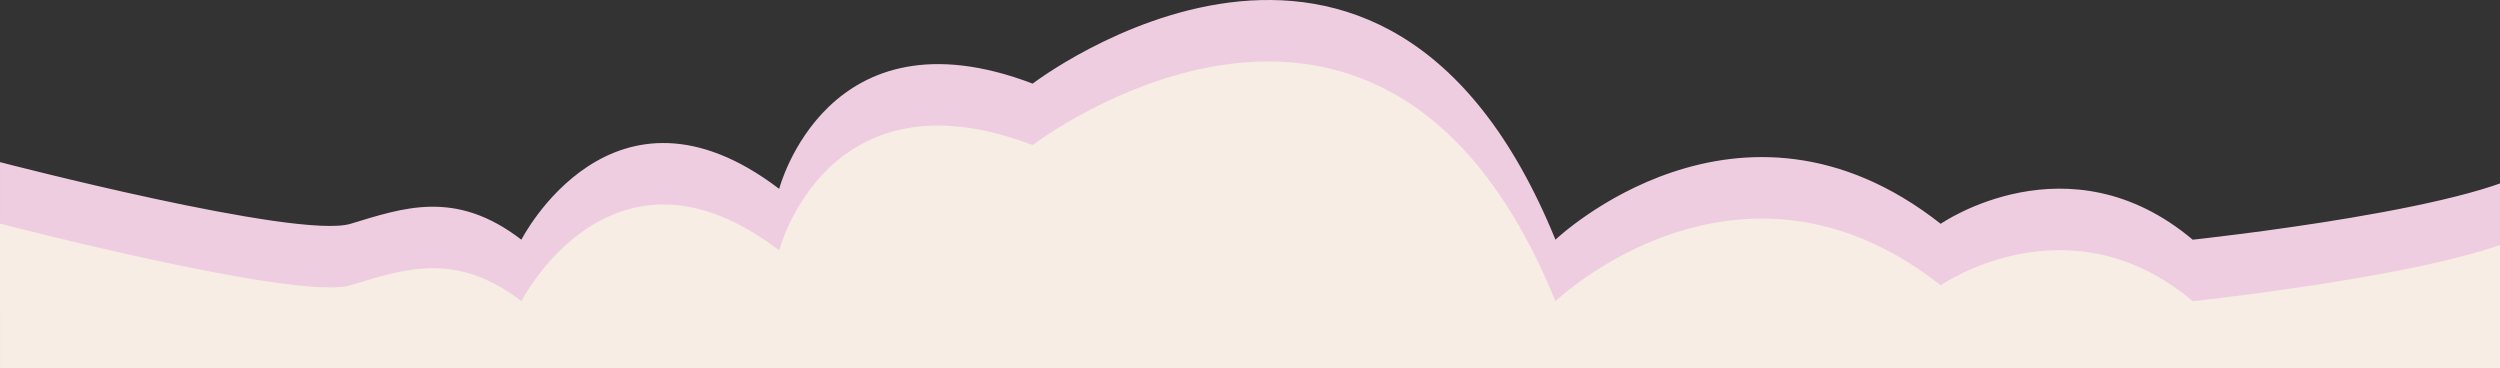
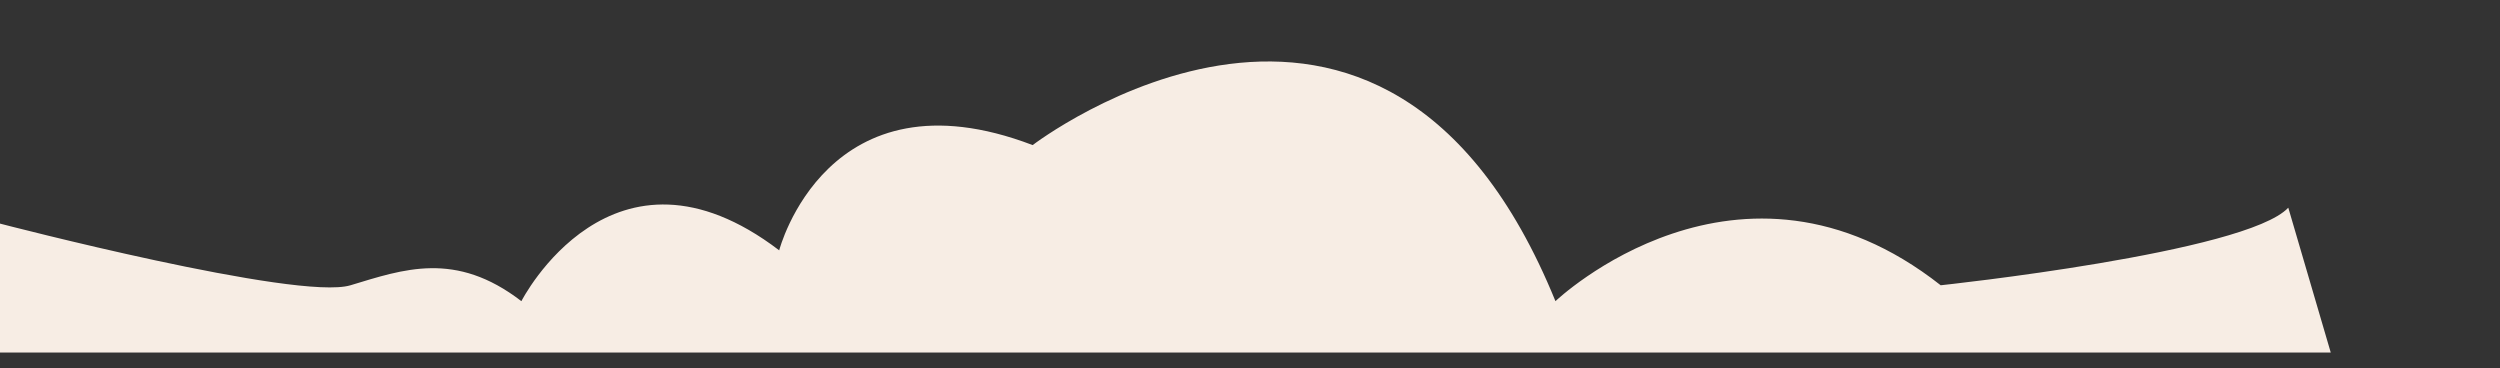
<svg xmlns="http://www.w3.org/2000/svg" width="100%" height="100%" viewBox="0 0 88259 13009" version="1.1" xml:space="preserve" style="fill-rule:evenodd;clip-rule:evenodd;stroke-linejoin:round;stroke-miterlimit:2;">
  <rect x="0" y="0" width="88259" height="13009" fill="#333333" stroke="none" />
  <g>
-     <path d="M0,5723.54c0,-0 10513.1,2738.59 12373.8,2177.57c1860.65,-561.025 3701.71,-1233.38 6032.9,561.025c0,0 3205.2,-6287.21 9101.5,-1794.41c-0,0 1679.78,-6487.08 8948.72,-3715.64c-0.004,0 12354.3,-9468.88 18456,5510.04c-0,0 6470.3,-6169.67 13600.9,-561.025c0,0 4506.62,-3134.13 8896.59,561.025c0,0 10784.4,-1147.95 12270.7,-2738.59l1499.34,5837.62l-91180.3,-498.041l0.035,-5339.58l-0.035,0l-0.232,0.009Z" style="fill:#eecde1;" />
-     <path d="M0,7893.67c0,-0 10513.1,2738.59 12373.8,2177.57c1860.65,-561.025 3701.71,-1233.39 6032.9,561.021c0,0 3205.2,-6287.21 9101.5,-1794.41c-0,-0 1679.78,-6487.08 8948.72,-3715.64c-0.004,0 12354.3,-9468.88 18456,5510.04c-0,-0 6470.3,-6169.67 13600.9,-561.021c0,0 4506.62,-3134.13 8896.59,561.021c0,-0 10784.4,-1147.95 12270.7,-2738.59l1499.34,5113.71l-91180.3,-0l0.035,-5113.75l-0.035,0.033l-0.232,0.017Z" style="fill:#f7ede4;" />
+     <path d="M0,7893.67c0,-0 10513.1,2738.59 12373.8,2177.57c1860.65,-561.025 3701.71,-1233.39 6032.9,561.021c0,0 3205.2,-6287.21 9101.5,-1794.41c-0,-0 1679.78,-6487.08 8948.72,-3715.64c-0.004,0 12354.3,-9468.88 18456,5510.04c-0,-0 6470.3,-6169.67 13600.9,-561.021c0,-0 10784.4,-1147.95 12270.7,-2738.59l1499.34,5113.71l-91180.3,-0l0.035,-5113.75l-0.035,0.033l-0.232,0.017Z" style="fill:#f7ede4;" />
  </g>
</svg>